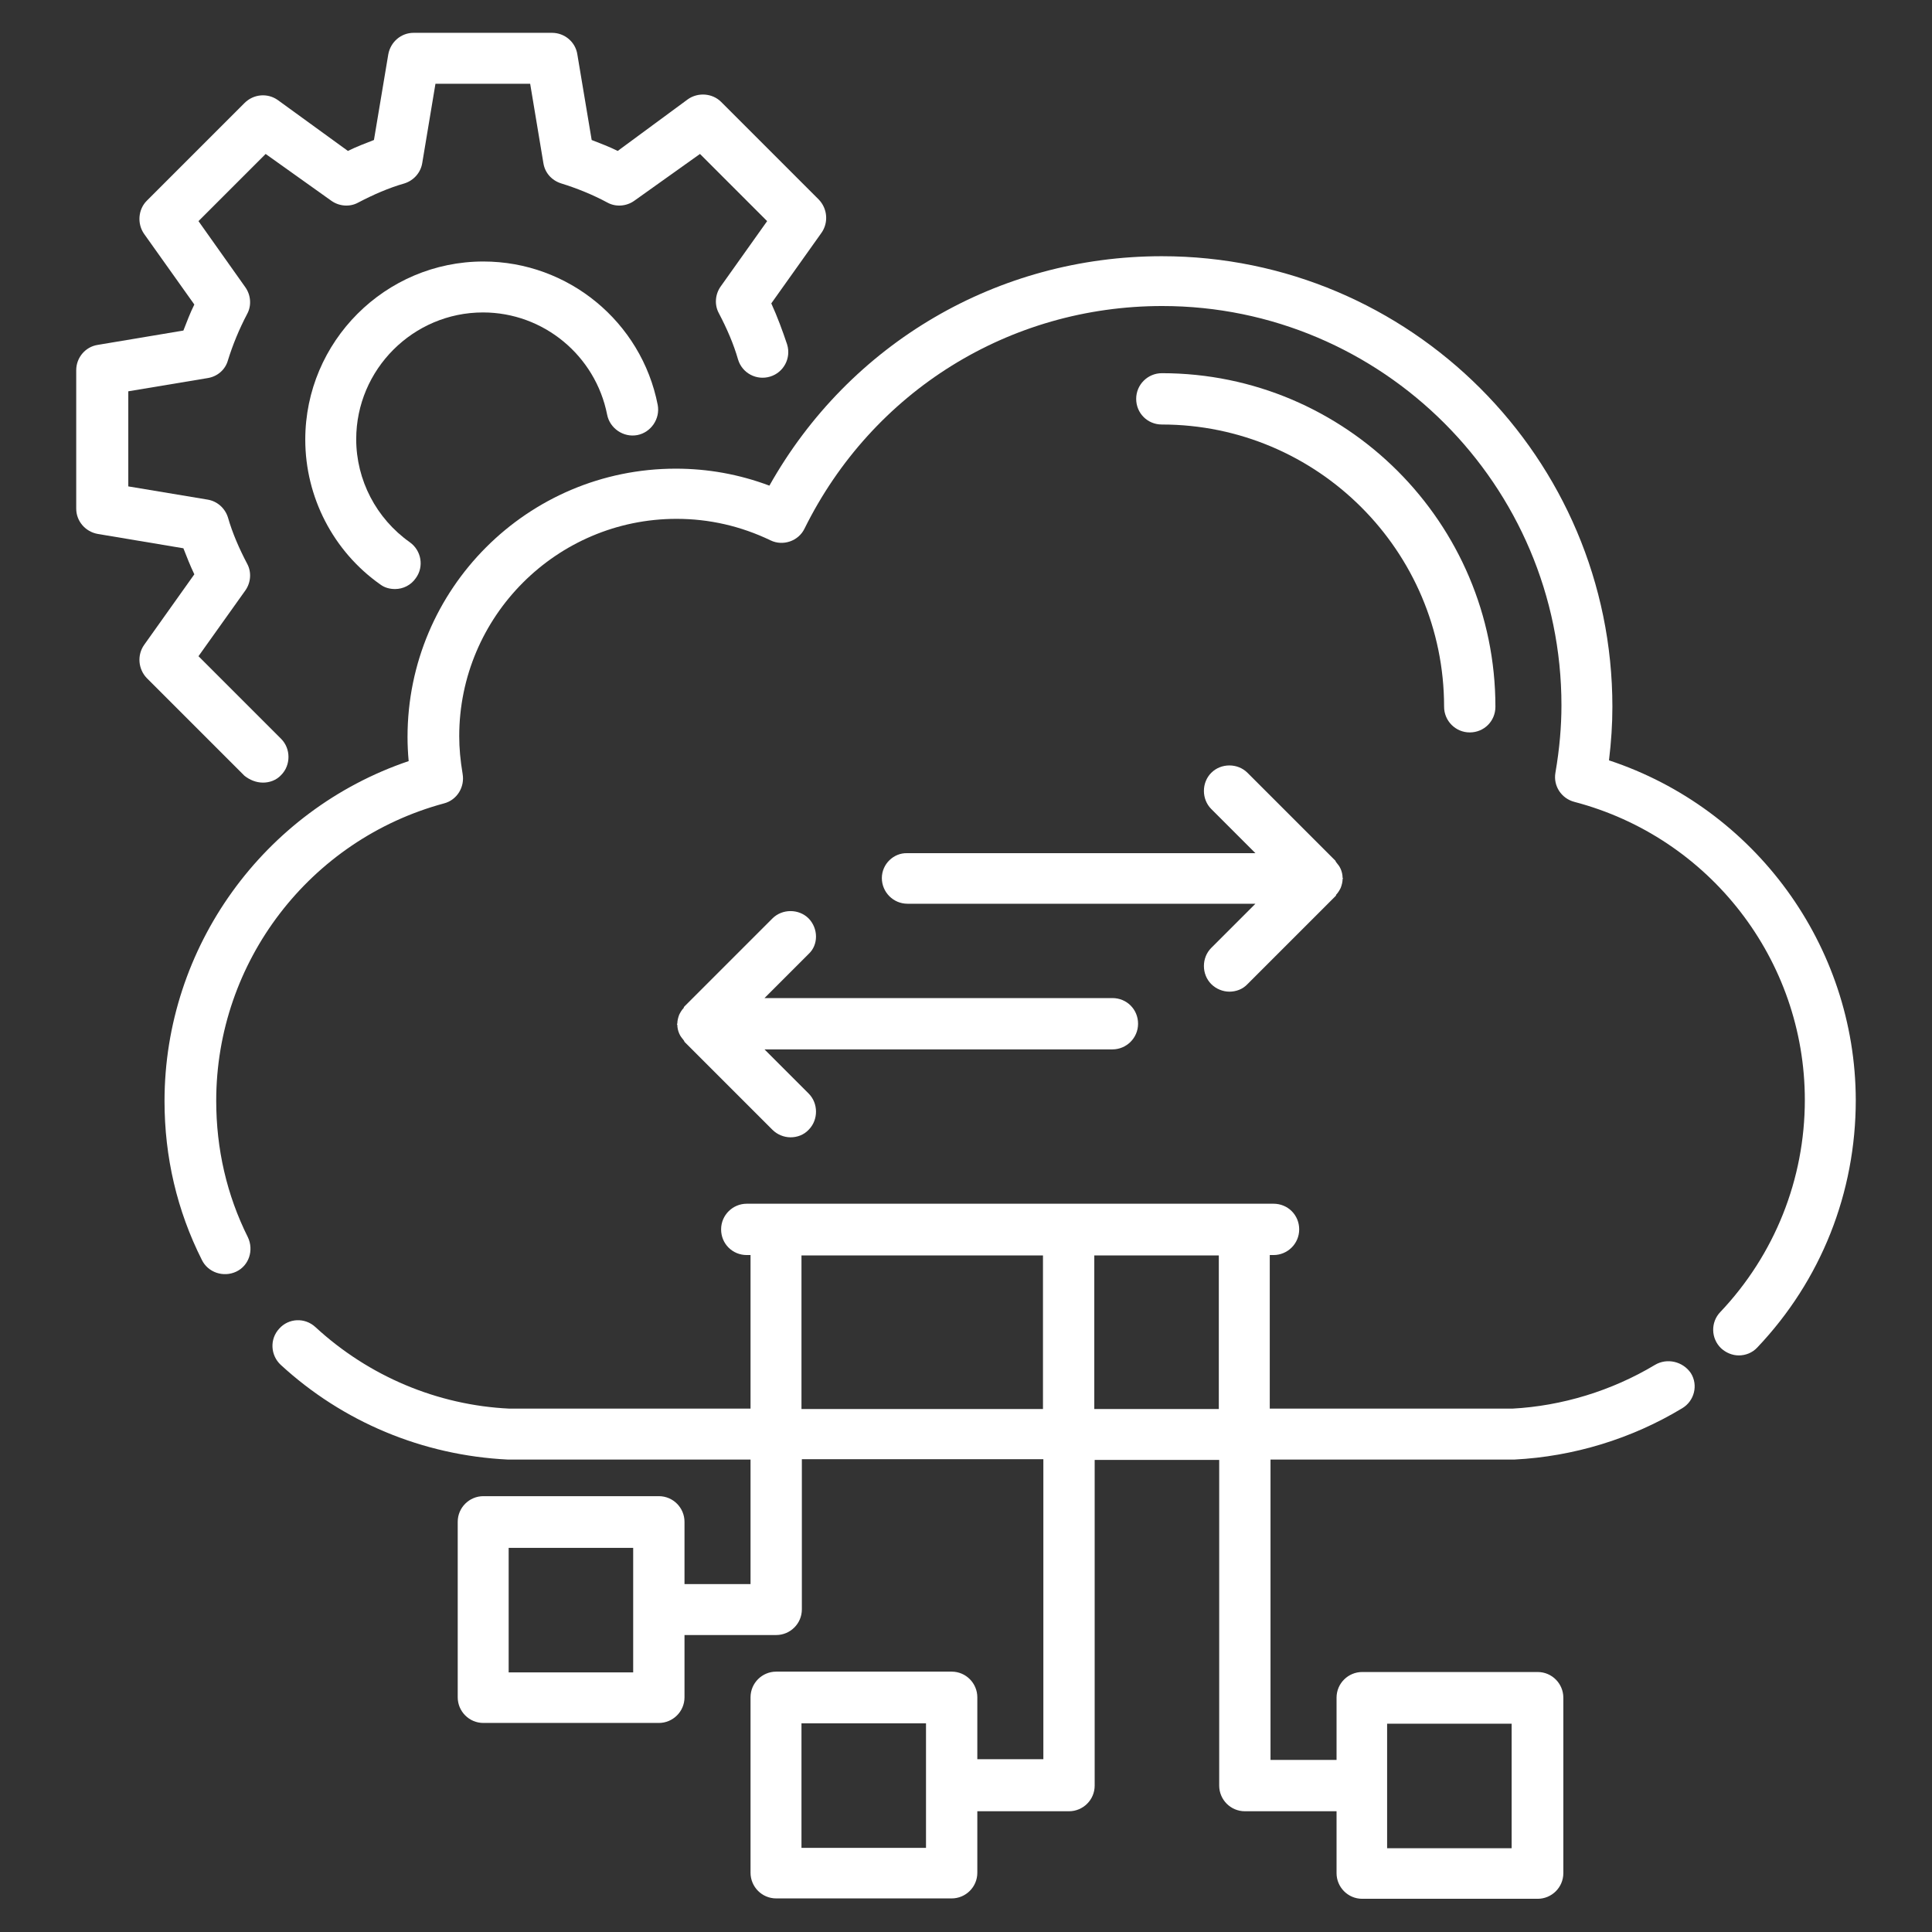
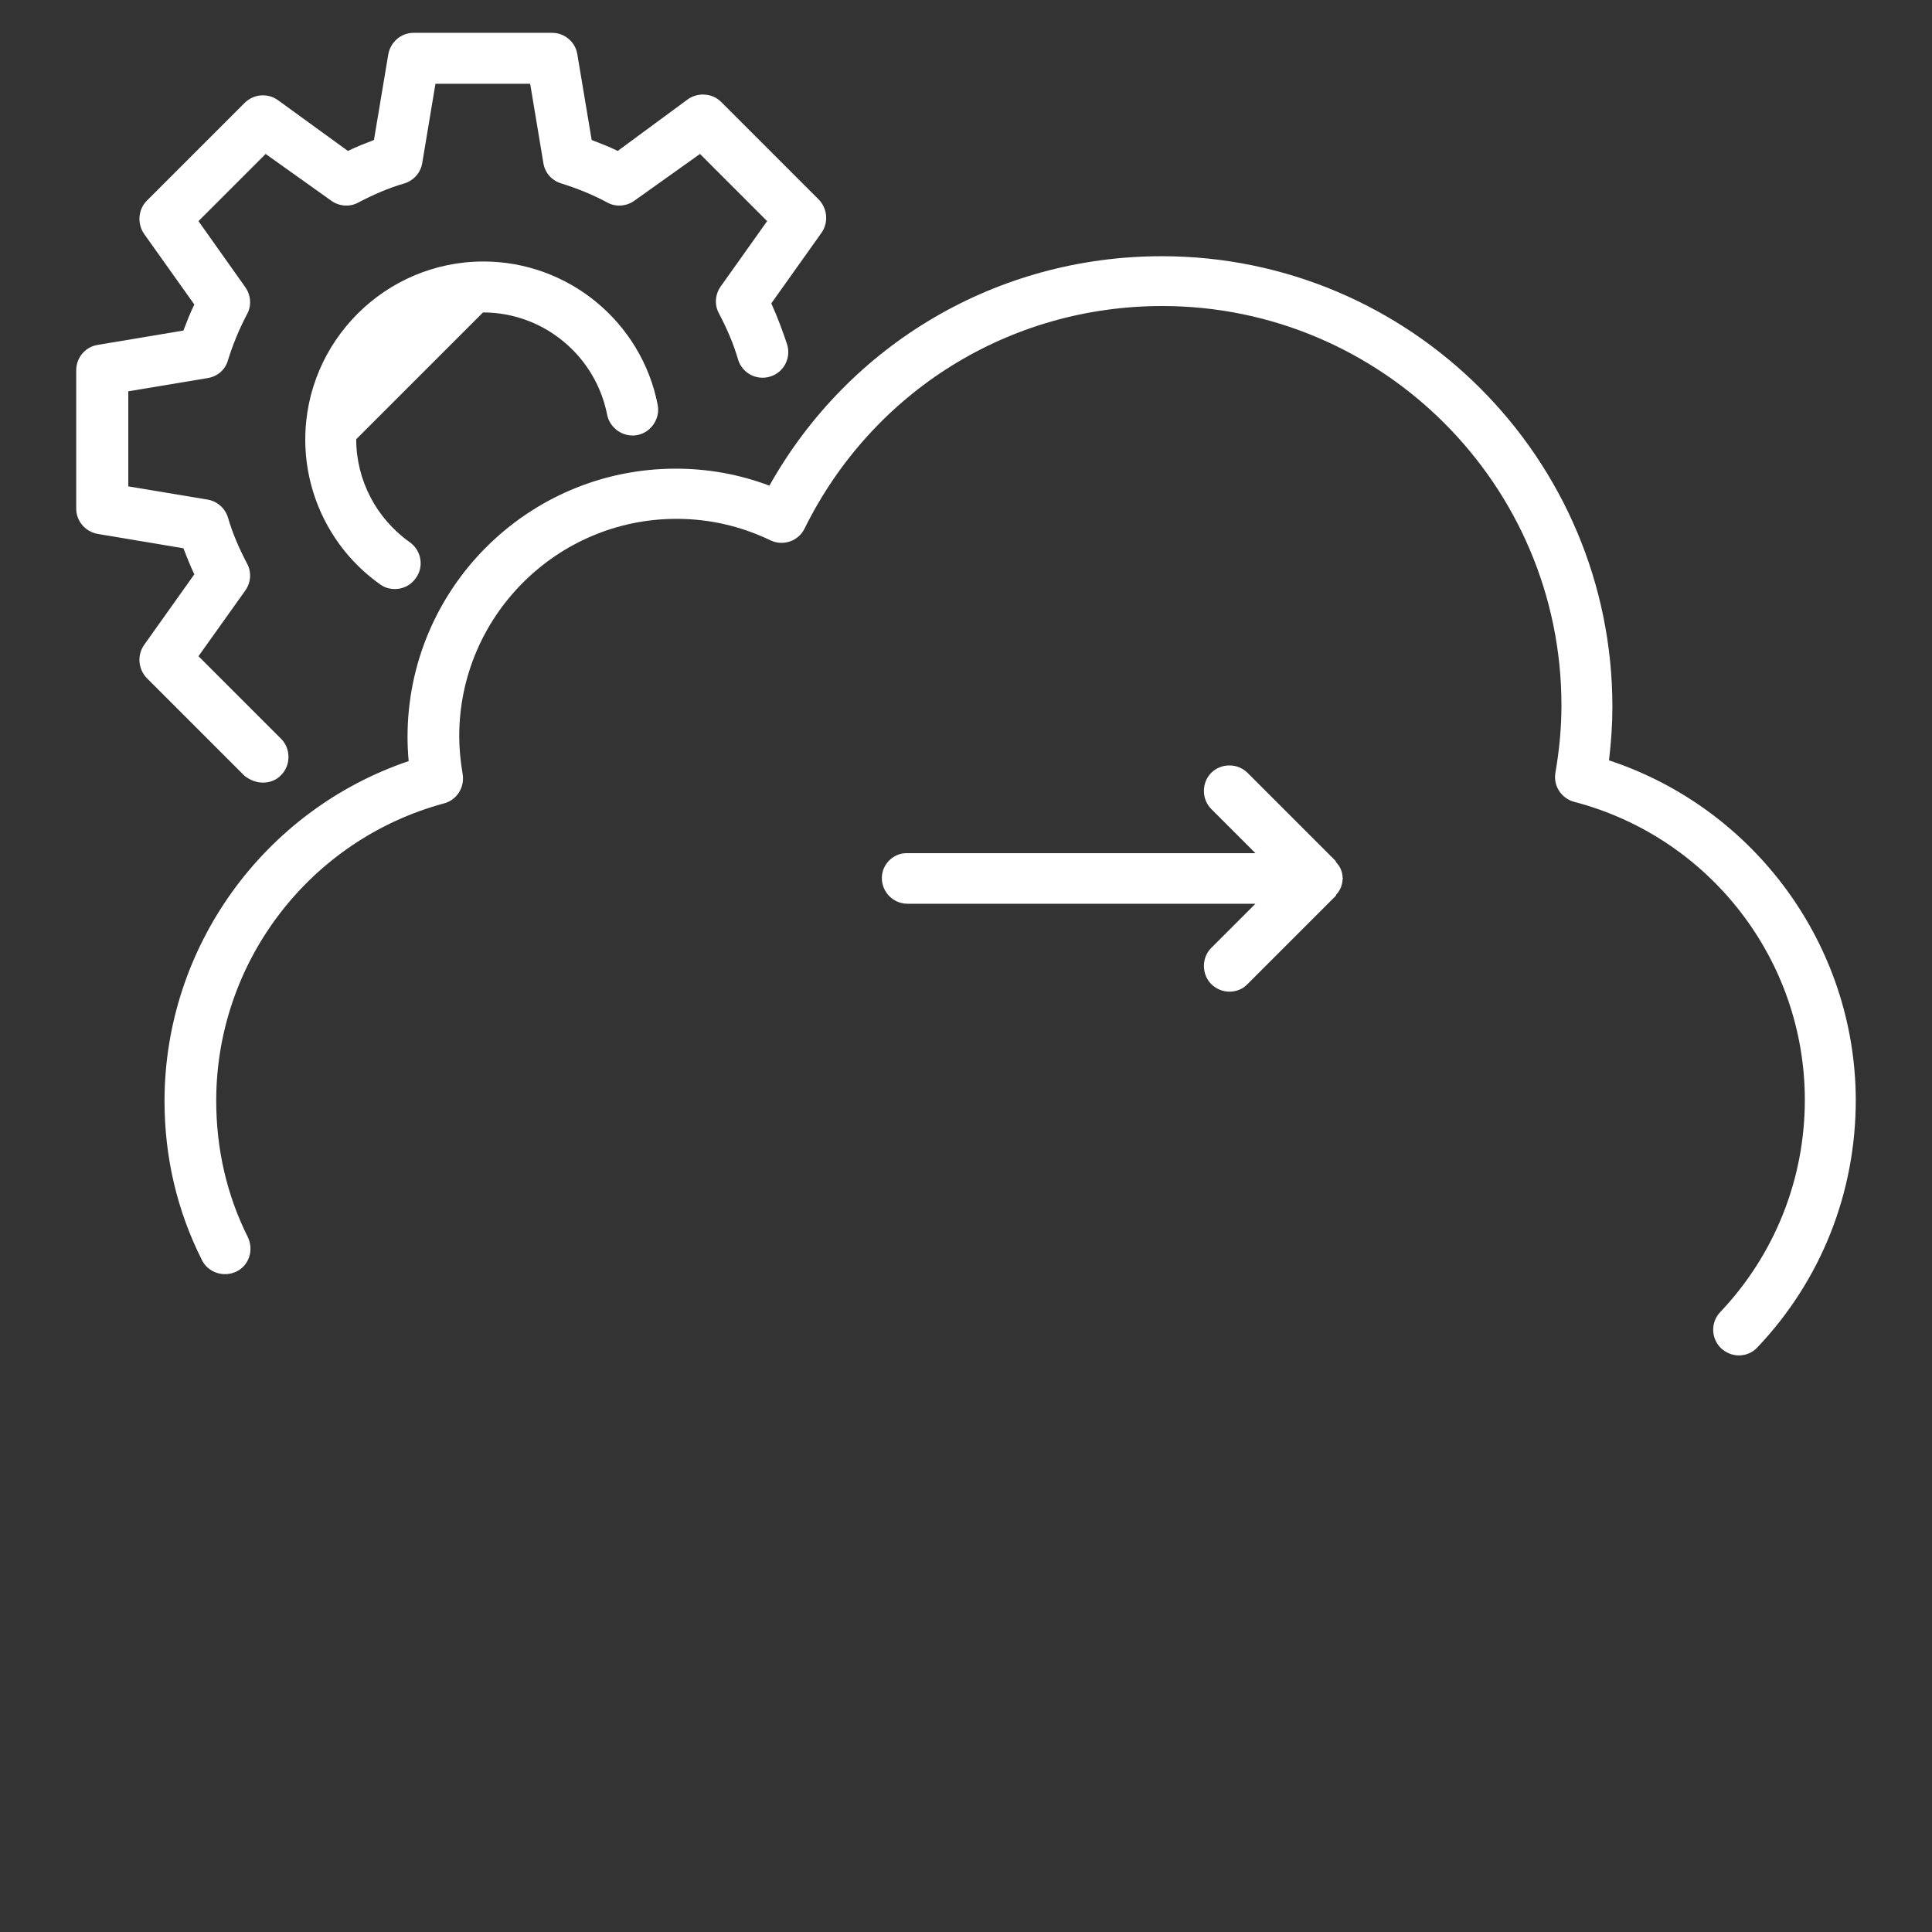
<svg xmlns="http://www.w3.org/2000/svg" version="1.1" id="Layer_1" x="0px" y="0px" viewBox="0 0 512 512" style="enable-background:new 0 0 512 512;" xml:space="preserve">
  <rect x="0" y="0" width="512" height="512" fill="#333333" stroke="none" />
  <style type="text/css">
	.st0{fill:#FFFFFF;}
</style>
  <g>
-     <path class="st0" d="M382.7,187.3c0,3.7,3,6.8,6.8,6.8c3.8,0,6.8-3,6.8-6.8c0-48.7-39.6-88.4-88.4-88.4c-3.7,0-6.8,3-6.8,6.8   s3,6.8,6.8,6.8C349.1,112.5,382.7,146,382.7,187.3L382.7,187.3z" />
-     <path class="st0" d="M438.6,361.7c-11.5,6.9-24.7,10.9-37.8,11.6h-64.3v-40.7h1c3.7,0,6.8-3,6.8-6.8c0-3.8-3-6.8-6.8-6.8H197.9   c-3.7,0-6.8,3-6.8,6.8c0,3.8,3,6.8,6.8,6.8h1v40.7H135c-19.1-0.9-37.3-8.6-51.4-21.6c-2.8-2.6-7.1-2.4-9.6,0.4   c-2.6,2.8-2.3,7.1,0.4,9.6c16.4,15.1,37.6,24,60.2,25.1h64.3v33h-17.5v-16.5c0-3.7-3-6.8-6.8-6.8h-46.5c-3.7,0-6.8,3-6.8,6.8v46.5   c0,3.7,3,6.8,6.8,6.8h46.5c3.7,0,6.8-3,6.8-6.8v-16.5h24.3c3.7,0,6.8-3,6.8-6.8v-39.8h64v79.5h-17.5v-16.4c0-3.7-3-6.8-6.8-6.8   h-46.5c-3.7,0-6.8,3-6.8,6.8v46.5c0,3.7,3,6.8,6.8,6.8h46.5c3.7,0,6.8-3,6.8-6.8V480h24.3c3.7,0,6.8-3,6.8-6.8v-86.3h33v86.3   c0,3.7,3,6.8,6.8,6.8h24.3v16.4c0,3.7,3,6.8,6.8,6.8h46.5c3.7,0,6.8-3,6.8-6.8v-46.5c0-3.7-3-6.8-6.8-6.8h-46.5   c-3.7,0-6.8,3-6.8,6.8v16.5h-17.5v-79.6h64.6c15.7-0.8,31.1-5.5,44.5-13.6c3.2-1.9,4.3-6.1,2.3-9.3   C446,360.8,441.8,359.8,438.6,361.7L438.6,361.7z M167.8,443.2h-33v-33h33V443.2z M245.4,489.7h-33v-33h33V489.7z M367.6,456.8h33   v33h-33V456.8z M212.4,373.4v-40.7h64v40.7H212.4z M290,373.4v-40.7h33v40.7H290z" />
    <path class="st0" d="M426.4,201.5c0.6-5,0.9-9.6,0.9-14.2c0-65.9-53.6-119.4-119.4-119.4c-43.5,0-82.8,23.1-104,60.8   c-8-3-16.3-4.5-24.8-4.5c-39.3,0-71.1,31.9-71.1,71.1c0,2.1,0.1,4.2,0.3,6.4c-38.4,13-64.7,49.3-64.7,90.1c0,14.8,3.3,29,9.9,42.1   c1.6,3.3,5.7,4.7,9.1,3.1s4.7-5.7,3.1-9.1c-5.6-11.2-8.4-23.4-8.4-36.2c0-36.8,24.8-69.2,60.4-78.8c3.4-0.9,5.5-4.3,4.9-7.8   c-0.6-3.6-0.9-6.8-0.9-10c0-31.7,25.8-57.6,57.6-57.6c8.6,0,17,1.9,24.9,5.7c3.3,1.6,7.4,0.2,9-3.1c18-36.4,54.3-59,94.8-59   c58.3,0,105.8,47.5,105.8,105.8c0,5.6-0.5,11.5-1.6,17.9c-0.6,3.5,1.6,6.8,5,7.7c35.9,9.4,61.1,41.9,61.1,79c0,21-8,41-22.4,56.2   c-2.6,2.7-2.5,7,0.2,9.6c1.3,1.2,3,1.9,4.7,1.9c1.8,0,3.6-0.7,4.9-2.1c16.9-17.8,26.1-41,26.1-65.6   C491.7,250.6,465.1,214.3,426.4,201.5L426.4,201.5z" />
-     <path class="st0" d="M214.3,243.4c-2.6-2.6-7-2.6-9.6,0l-23.3,23.3c-0.1,0.1-0.2,0.2-0.2,0.4c-0.5,0.5-0.9,1.2-1.2,1.8   c-0.3,0.8-0.5,1.6-0.5,2.3c0,0.1-0.1,0.2-0.1,0.2c0,0.1,0.1,0.2,0.1,0.2c0,0.8,0.2,1.6,0.5,2.3c0.3,0.7,0.7,1.2,1.2,1.8   c0.1,0.2,0.2,0.3,0.2,0.4l23.3,23.3c1.3,1.3,3.1,2,4.8,2c1.7,0,3.5-0.6,4.8-2c2.6-2.6,2.6-7,0-9.6l-11.7-11.7h92.2   c3.7,0,6.8-3,6.8-6.8c0-3.8-3-6.8-6.8-6.8h-92.2l11.7-11.7C216.9,250.4,216.9,246.1,214.3,243.4L214.3,243.4z" />
    <path class="st0" d="M233.7,232.7c0,3.7,3,6.8,6.8,6.8h92.2l-11.7,11.7c-2.6,2.6-2.6,7,0,9.6c1.3,1.3,3.1,2,4.8,2s3.5-0.6,4.8-2   l23.3-23.3c0.1-0.1,0.2-0.2,0.2-0.4c0.5-0.5,0.9-1.2,1.2-1.8c0.3-0.8,0.5-1.6,0.5-2.3c0-0.1,0.1-0.2,0.1-0.2s-0.1-0.2-0.1-0.2   c0-0.8-0.2-1.6-0.5-2.3c-0.3-0.7-0.7-1.2-1.2-1.8c-0.1-0.2-0.2-0.3-0.2-0.4l-23.3-23.3c-2.6-2.6-7-2.6-9.6,0s-2.6,7,0,9.6   l11.7,11.7h-92.3C236.8,226,233.7,229,233.7,232.7L233.7,232.7z" />
    <path class="st0" d="M69.7,207.4c1.7,0,3.5-0.6,4.8-2c2.6-2.6,2.6-7,0-9.6l-21.9-21.9L65,156.5c1.5-2.1,1.7-4.9,0.5-7.1   c-2.1-4-3.9-8.1-5.1-12.3c-0.8-2.5-2.9-4.3-5.4-4.7l-21-3.5v-25.2l21-3.5c2.6-0.4,4.7-2.2,5.4-4.7c1.3-4.2,3-8.3,5.1-12.3   c1.2-2.2,1-5-0.5-7.1L52.6,58.6l17.8-17.8l17.4,12.4c2.1,1.5,4.9,1.7,7.1,0.5c4-2.1,8.1-3.9,12.3-5.1c2.5-0.8,4.3-2.9,4.7-5.4   l3.5-21h25.1l3.5,21c0.4,2.6,2.2,4.6,4.7,5.4c4.2,1.3,8.4,3,12.3,5.1c2.2,1.2,5,1,7.1-0.5l17.4-12.4l17.8,17.8L191,75.9   c-1.5,2.1-1.7,4.9-0.5,7.1c2.1,4,3.9,8.1,5.1,12.3c1.1,3.6,4.9,5.6,8.5,4.5c3.6-1.1,5.6-4.9,4.5-8.5c-1.2-3.6-2.6-7.4-4.2-10.9   l13.3-18.7c1.9-2.7,1.6-6.4-0.7-8.8l-25.9-25.9c-2.3-2.3-6.1-2.6-8.8-0.7L163.7,40c-2.2-1.1-4.6-2-6.9-2.9L153,14.4   c-0.5-3.3-3.4-5.7-6.7-5.7h-36.7c-3.3,0-6.1,2.4-6.7,5.7l-3.8,22.7c-2.3,0.9-4.7,1.8-6.9,2.9L73.6,26.5c-2.7-1.9-6.4-1.6-8.8,0.8   L38.9,53.2c-2.3,2.3-2.6,6.1-0.7,8.8l13.3,18.7c-1.1,2.2-2,4.6-2.9,6.9l-22.7,3.8c-3.3,0.5-5.7,3.4-5.7,6.7v36.7   c0,3.3,2.4,6.1,5.7,6.7l22.7,3.8c0.9,2.3,1.8,4.6,2.9,6.9l-13.3,18.7c-1.9,2.7-1.6,6.4,0.7,8.8l25.9,25.9   C66.2,206.7,67.9,207.4,69.7,207.4L69.7,207.4z" />
-     <path class="st0" d="M128,82.8c16,0,29.8,11.4,32.9,27.1c0.7,3.6,4.3,6.1,8,5.4c3.6-0.7,6.1-4.3,5.4-8c-4.3-22-23.7-38-46.2-38   c-26,0-47.2,21.2-47.2,47.2c0,15.2,7.4,29.6,19.9,38.4c1.2,0.9,2.6,1.2,3.9,1.2c2.1,0,4.2-1,5.5-2.9c2.2-3,1.5-7.3-1.6-9.5   c-8.9-6.3-14.2-16.5-14.2-27.3C94.4,97.9,109.5,82.8,128,82.8z" />
+     <path class="st0" d="M128,82.8c16,0,29.8,11.4,32.9,27.1c0.7,3.6,4.3,6.1,8,5.4c3.6-0.7,6.1-4.3,5.4-8c-4.3-22-23.7-38-46.2-38   c-26,0-47.2,21.2-47.2,47.2c0,15.2,7.4,29.6,19.9,38.4c1.2,0.9,2.6,1.2,3.9,1.2c2.1,0,4.2-1,5.5-2.9c2.2-3,1.5-7.3-1.6-9.5   c-8.9-6.3-14.2-16.5-14.2-27.3z" />
  </g>
</svg>